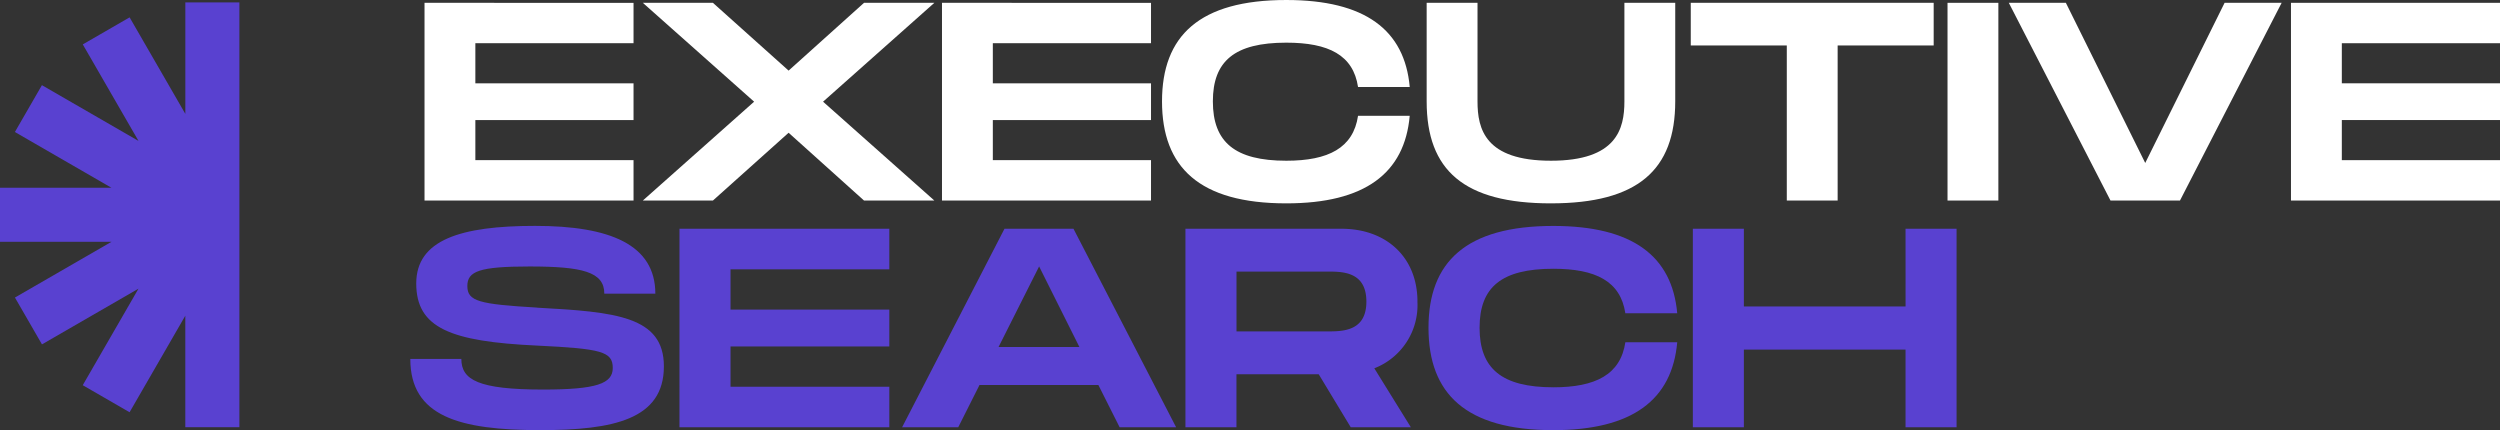
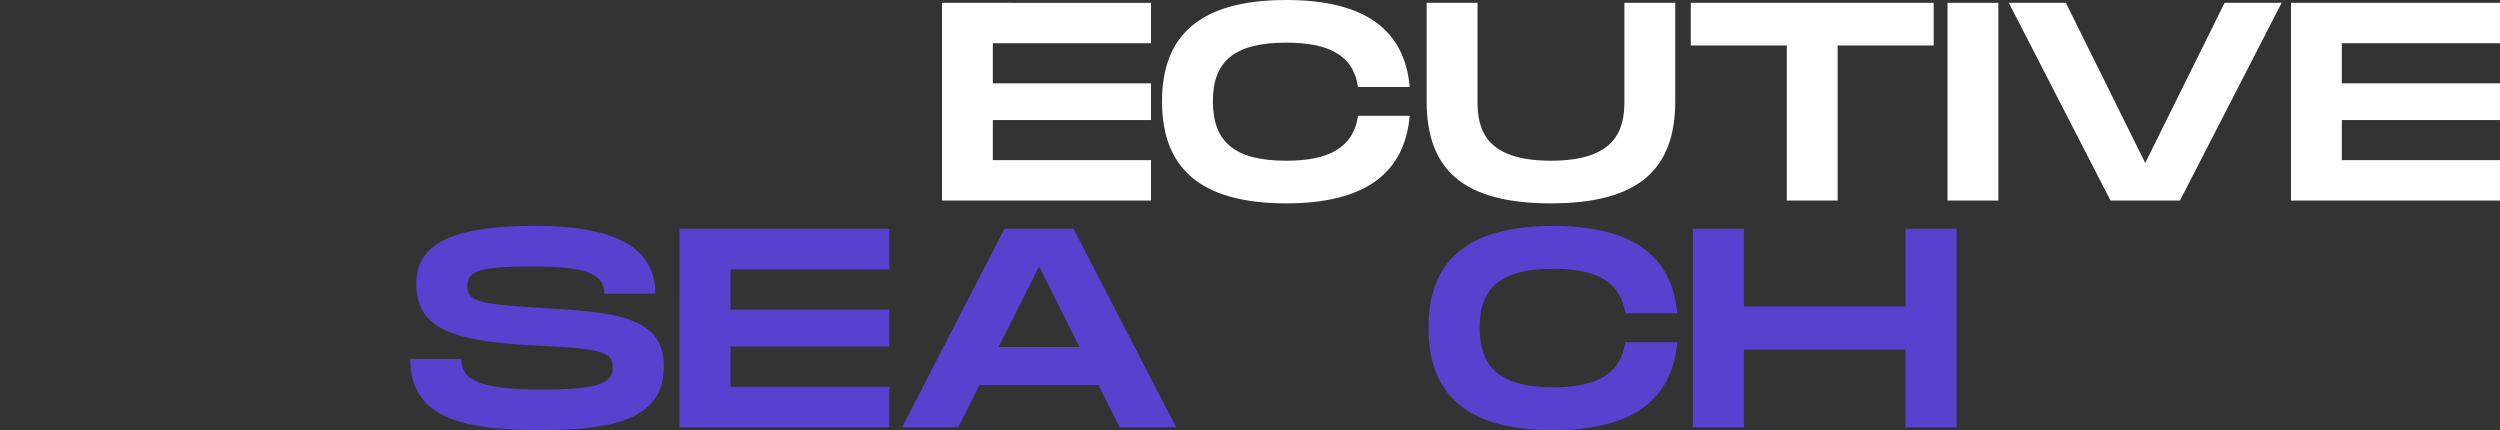
<svg xmlns="http://www.w3.org/2000/svg" width="293.966" height="50.577" viewBox="0 0 293.966 50.577">
  <rect x="0" y="0" width="293.966" height="50.577" fill="#333333" stroke="none" />
  <g id="Group_4333" data-name="Group 4333" transform="translate(0.001 -0.001)">
    <path id="Path_11574" data-name="Path 11574" d="M402.67,652.977h-6.079c-.565,3.786-3.487,5.283-8.436,5.283-6.045,0-8.635-2.192-8.635-6.975,0-4.75,2.557-6.908,8.635-6.908,4.982,0,7.871,1.461,8.436,5.214h6.079c-.6-6.711-5.249-10.23-14.516-10.23-10.229,0-14.613,4.218-14.613,11.923,0,7.738,4.384,11.989,14.613,11.989,9.266,0,13.917-3.554,14.514-10.3" transform="translate(-236.905 -639.36)" fill="#fff" />
    <path id="Path_11575" data-name="Path 11575" d="M333.728,658.687h-18.6v-4.716h18.6v-4.319h-18.6v-4.715h18.6v-4.749H309.15v23.249h24.578Z" transform="translate(-198.386 -639.854)" fill="#fff" />
-     <path id="Path_11576" data-name="Path 11576" d="M229.841,663.436l8.9-7.971,8.868,7.971h8.27l-13.086-11.624,13.086-11.625h-8.27l-8.868,7.971-8.9-7.971H221.6l13.086,11.625L221.6,663.436Z" transform="translate(-146.013 -639.854)" fill="#fff" />
-     <path id="Path_11577" data-name="Path 11577" d="M182.284,658.687h-18.6v-4.716h18.6v-4.319h-18.6v-4.715h18.6v-4.749H157.707v23.249h24.578Z" transform="translate(-107.79 -639.854)" fill="#fff" />
    <path id="Path_11578" data-name="Path 11578" d="M637.407,659.018l-9.333-18.832h-6.709l11.957,23.249h8.171l11.955-23.249H646.74Z" transform="translate(-385.158 -639.854)" fill="#fff" />
    <path id="Path_11579" data-name="Path 11579" d="M539.579,663.436h5.979V645.2H556.85v-5.015H528.287V645.2h11.292Z" transform="translate(-329.477 -639.854)" fill="#fff" />
    <rect id="Rectangle_6732" data-name="Rectangle 6732" width="5.979" height="23.249" transform="translate(229.001 0.333)" fill="#fff" />
    <path id="Path_11580" data-name="Path 11580" d="M728.524,644.937v-4.75H703.946v23.249h24.578v-4.749h-18.6V653.97h18.6v-4.319h-18.6v-4.714Z" transform="translate(-434.559 -639.854)" fill="#fff" />
    <path id="Path_11581" data-name="Path 11581" d="M465.617,663.767c10.195,0,14.612-3.919,14.612-11.989V640.187h-5.977v11.592c0,3.222-.9,6.975-8.636,6.975s-8.636-3.719-8.636-6.975V640.187H451v11.592c0,8.1,4.384,11.989,14.614,11.989" transform="translate(-283.245 -639.854)" fill="#fff" />
    <g id="Group_4492" data-name="Group 4492">
      <path id="Path_11568" data-name="Path 11568" d="M309.522,706.3l-12.04,23.344h6.6l2.5-4.969h13.975l2.5,4.969H329.7L317.628,706.3Zm-.7,13.907,4.77-9.472,4.735,9.472Z" transform="translate(-191.406 -679.406)" fill="#5941d0" />
      <path id="Path_11569" data-name="Path 11569" d="M232.323,729.65H257v-4.768H238.326v-4.735H257v-4.335H238.326v-4.737H257v-4.769H232.324Z" transform="translate(-152.428 -679.407)" fill="#5941d0" />
      <path id="Path_11570" data-name="Path 11570" d="M168.457,715.081c-6.8-.4-8.2-.734-8.2-2.535,0-1.734,1.4-2.3,7.306-2.3,6.236,0,8.8.634,8.8,3.2h6c0-5.773-5.336-7.974-14.14-7.974-8.74,0-13.975,1.636-13.975,6.77,0,5.236,4.034,6.837,14.208,7.306,7.57.366,8.9.7,8.9,2.635,0,1.834-1.9,2.535-8.2,2.535-7.6,0-9.605-1.134-9.605-3.6l-6,0c0,6.737,5.7,8.371,15.275,8.371,8.638,0,14.541-1.267,14.541-7.5,0-5.9-5.7-6.4-14.906-6.9" transform="translate(-105.305 -678.911)" fill="#5941d0" />
      <path id="Path_11571" data-name="Path 11571" d="M553.913,715.442H534.9v-9.137h-6V729.65h6v-9.137h19.01v9.137h6V706.306h-6Z" transform="translate(-329.845 -679.407)" fill="#5941d0" />
-       <path id="Path_11572" data-name="Path 11572" d="M407.682,714.877c0-5.2-3.635-8.571-8.938-8.571H380.4V729.65h6v-6.235h9.671l3.769,6.237h7.069l-4.3-6.937a7.958,7.958,0,0,0,5.069-7.837m-10.605,3.5H386.405v-7.037h10.672c1.8,0,4.6,0,4.6,3.535,0,3.5-2.8,3.5-4.6,3.5" transform="translate(-241.01 -679.407)" fill="#5941d0" />
      <path id="Path_11573" data-name="Path 11573" d="M466.214,724.452c-6.07,0-8.671-2.2-8.671-7,0-4.769,2.568-6.937,8.671-6.937,5,0,7.9,1.468,8.471,5.236h6.1c-.6-6.737-5.269-10.272-14.574-10.272-10.272,0-14.674,4.236-14.674,11.973,0,7.771,4.4,12.04,14.674,12.04,9.3,0,13.974-3.568,14.574-10.338h-6.1c-.567,3.8-3.5,5.3-8.471,5.3" transform="translate(-283.566 -678.911)" fill="#5941d0" />
-       <path id="Path_11585" data-name="Path 11585" d="M55.263,640.07v13.106l-6.553-11.35-5.507,3.18,6.553,11.351L38.4,649.8l-3.179,5.507,11.35,6.553H33.47v6.359H46.576l-11.35,6.553,3.179,5.507,11.35-6.553L43.2,685.08l5.507,3.18,6.553-11.351v13.106h6.359V640.07Z" transform="translate(-33.471 -639.784)" fill="#5941d0" />
    </g>
  </g>
</svg>